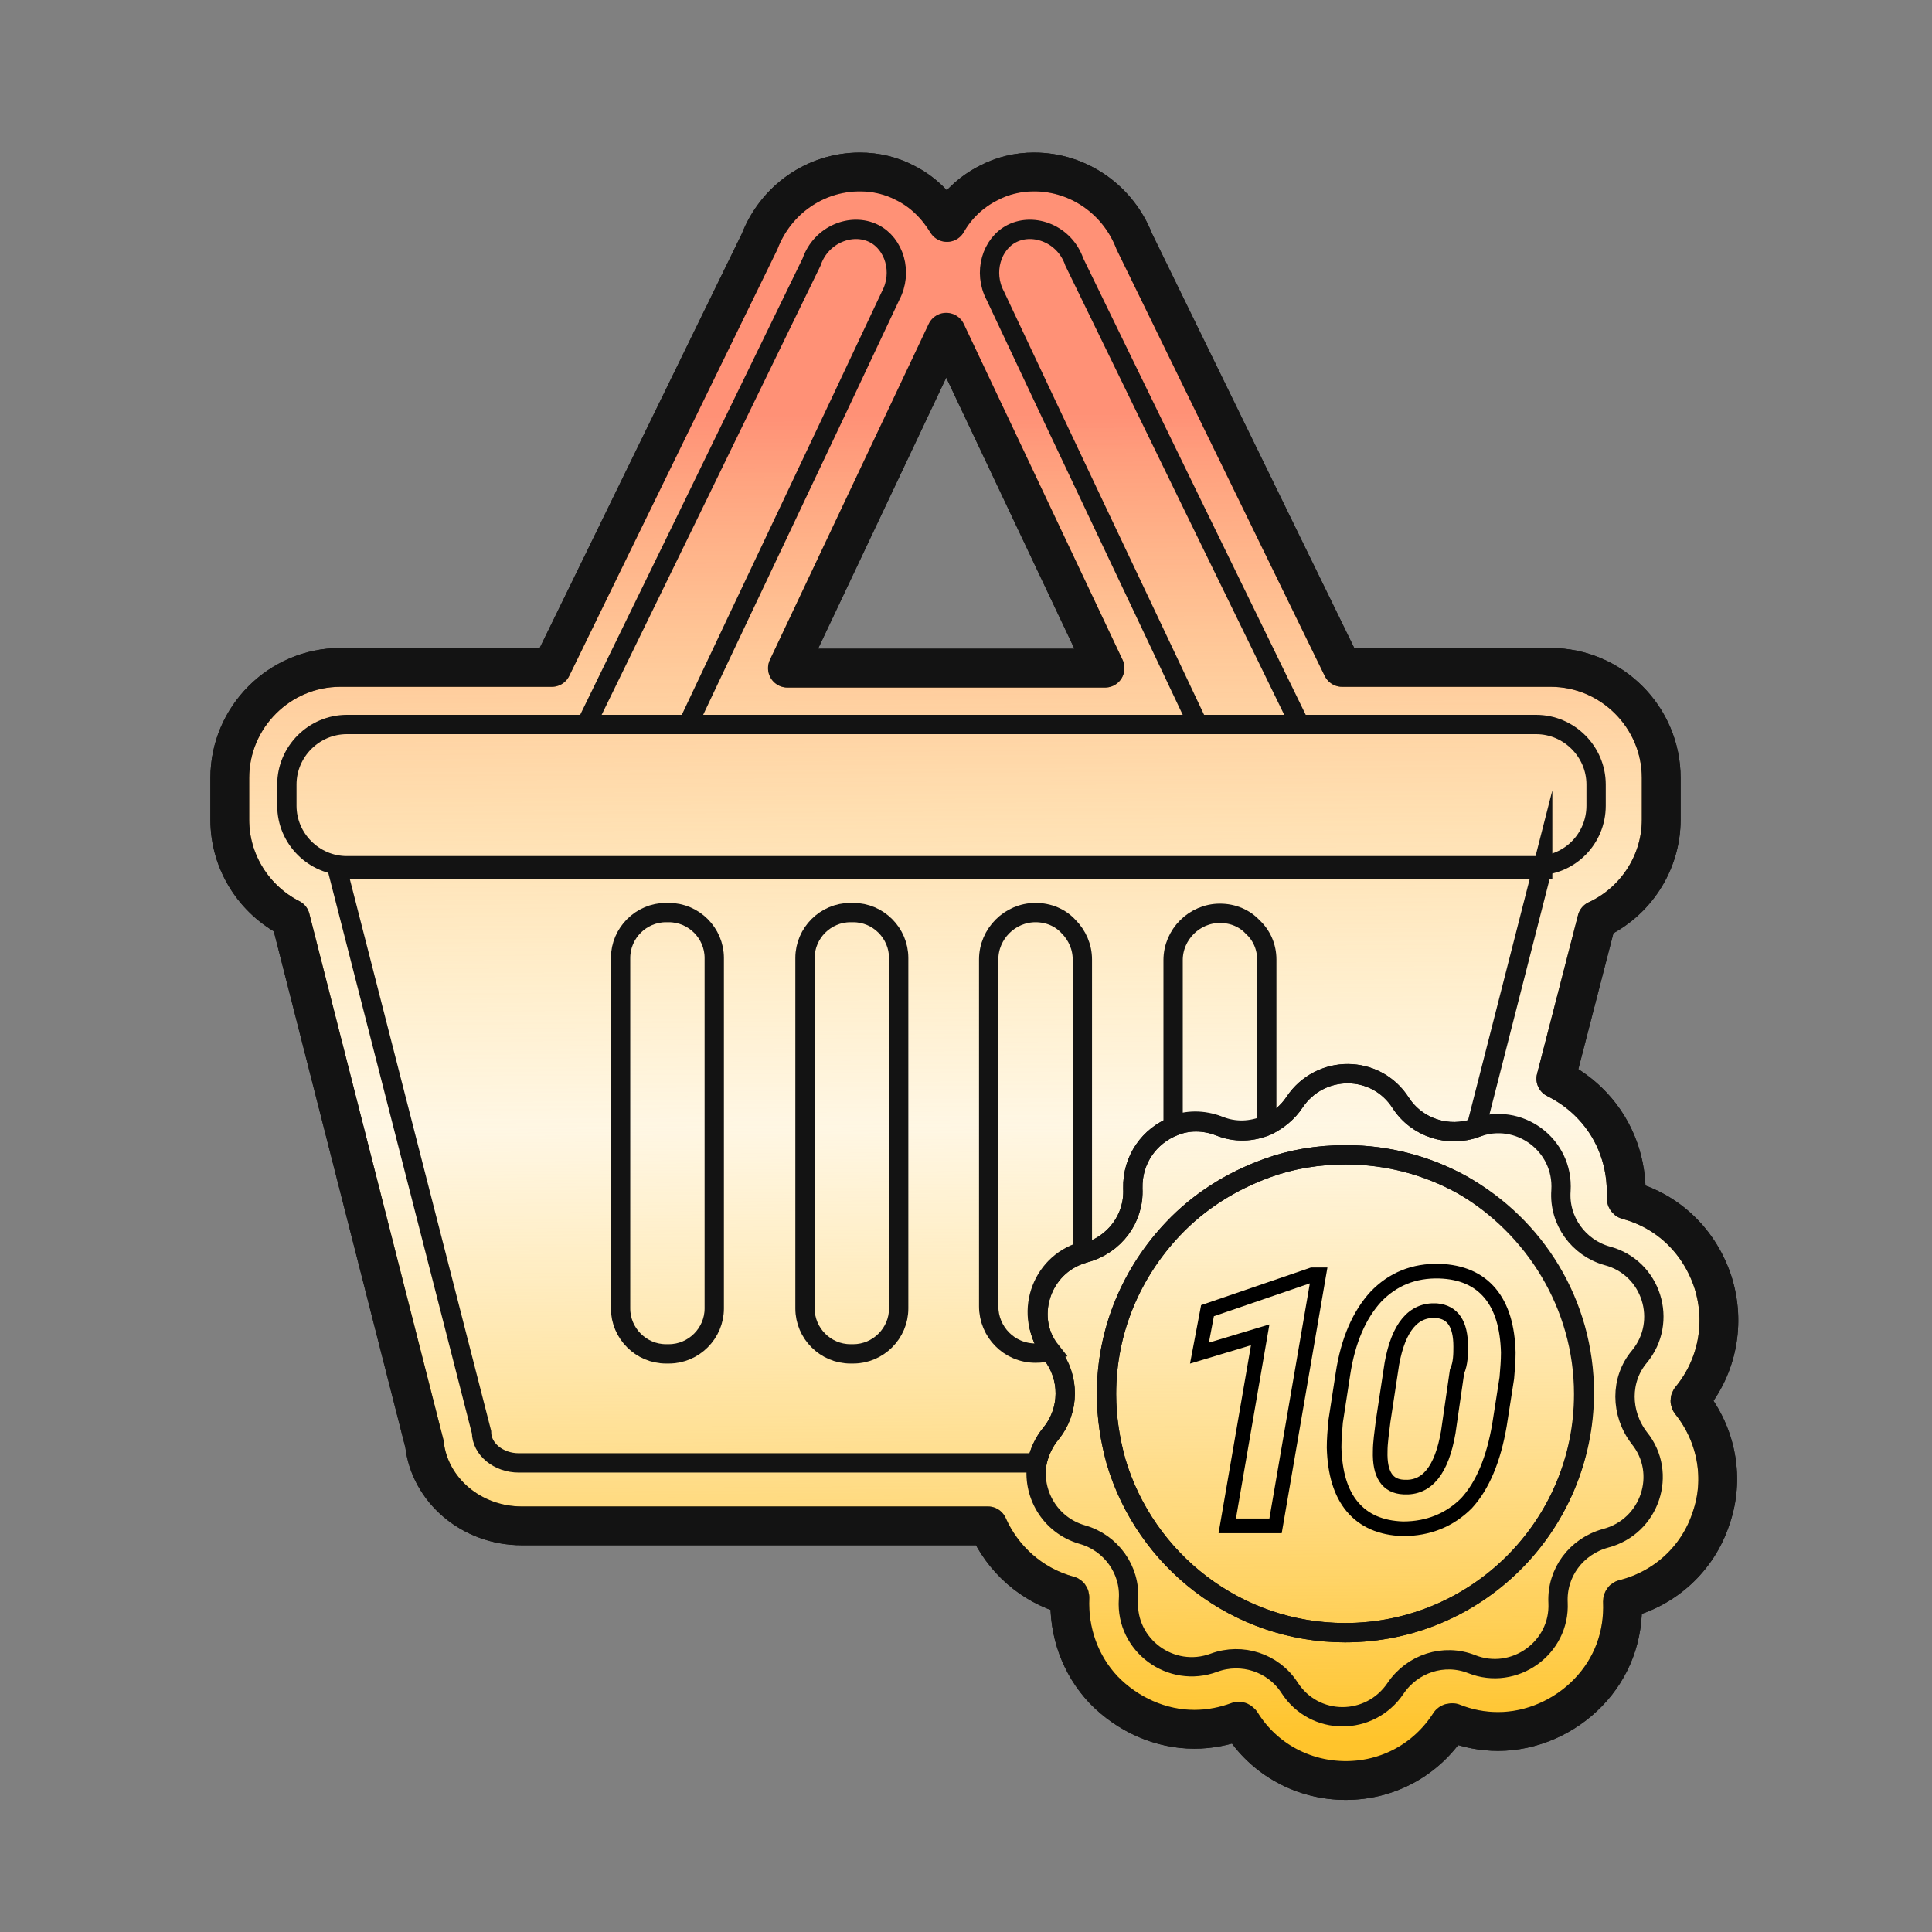
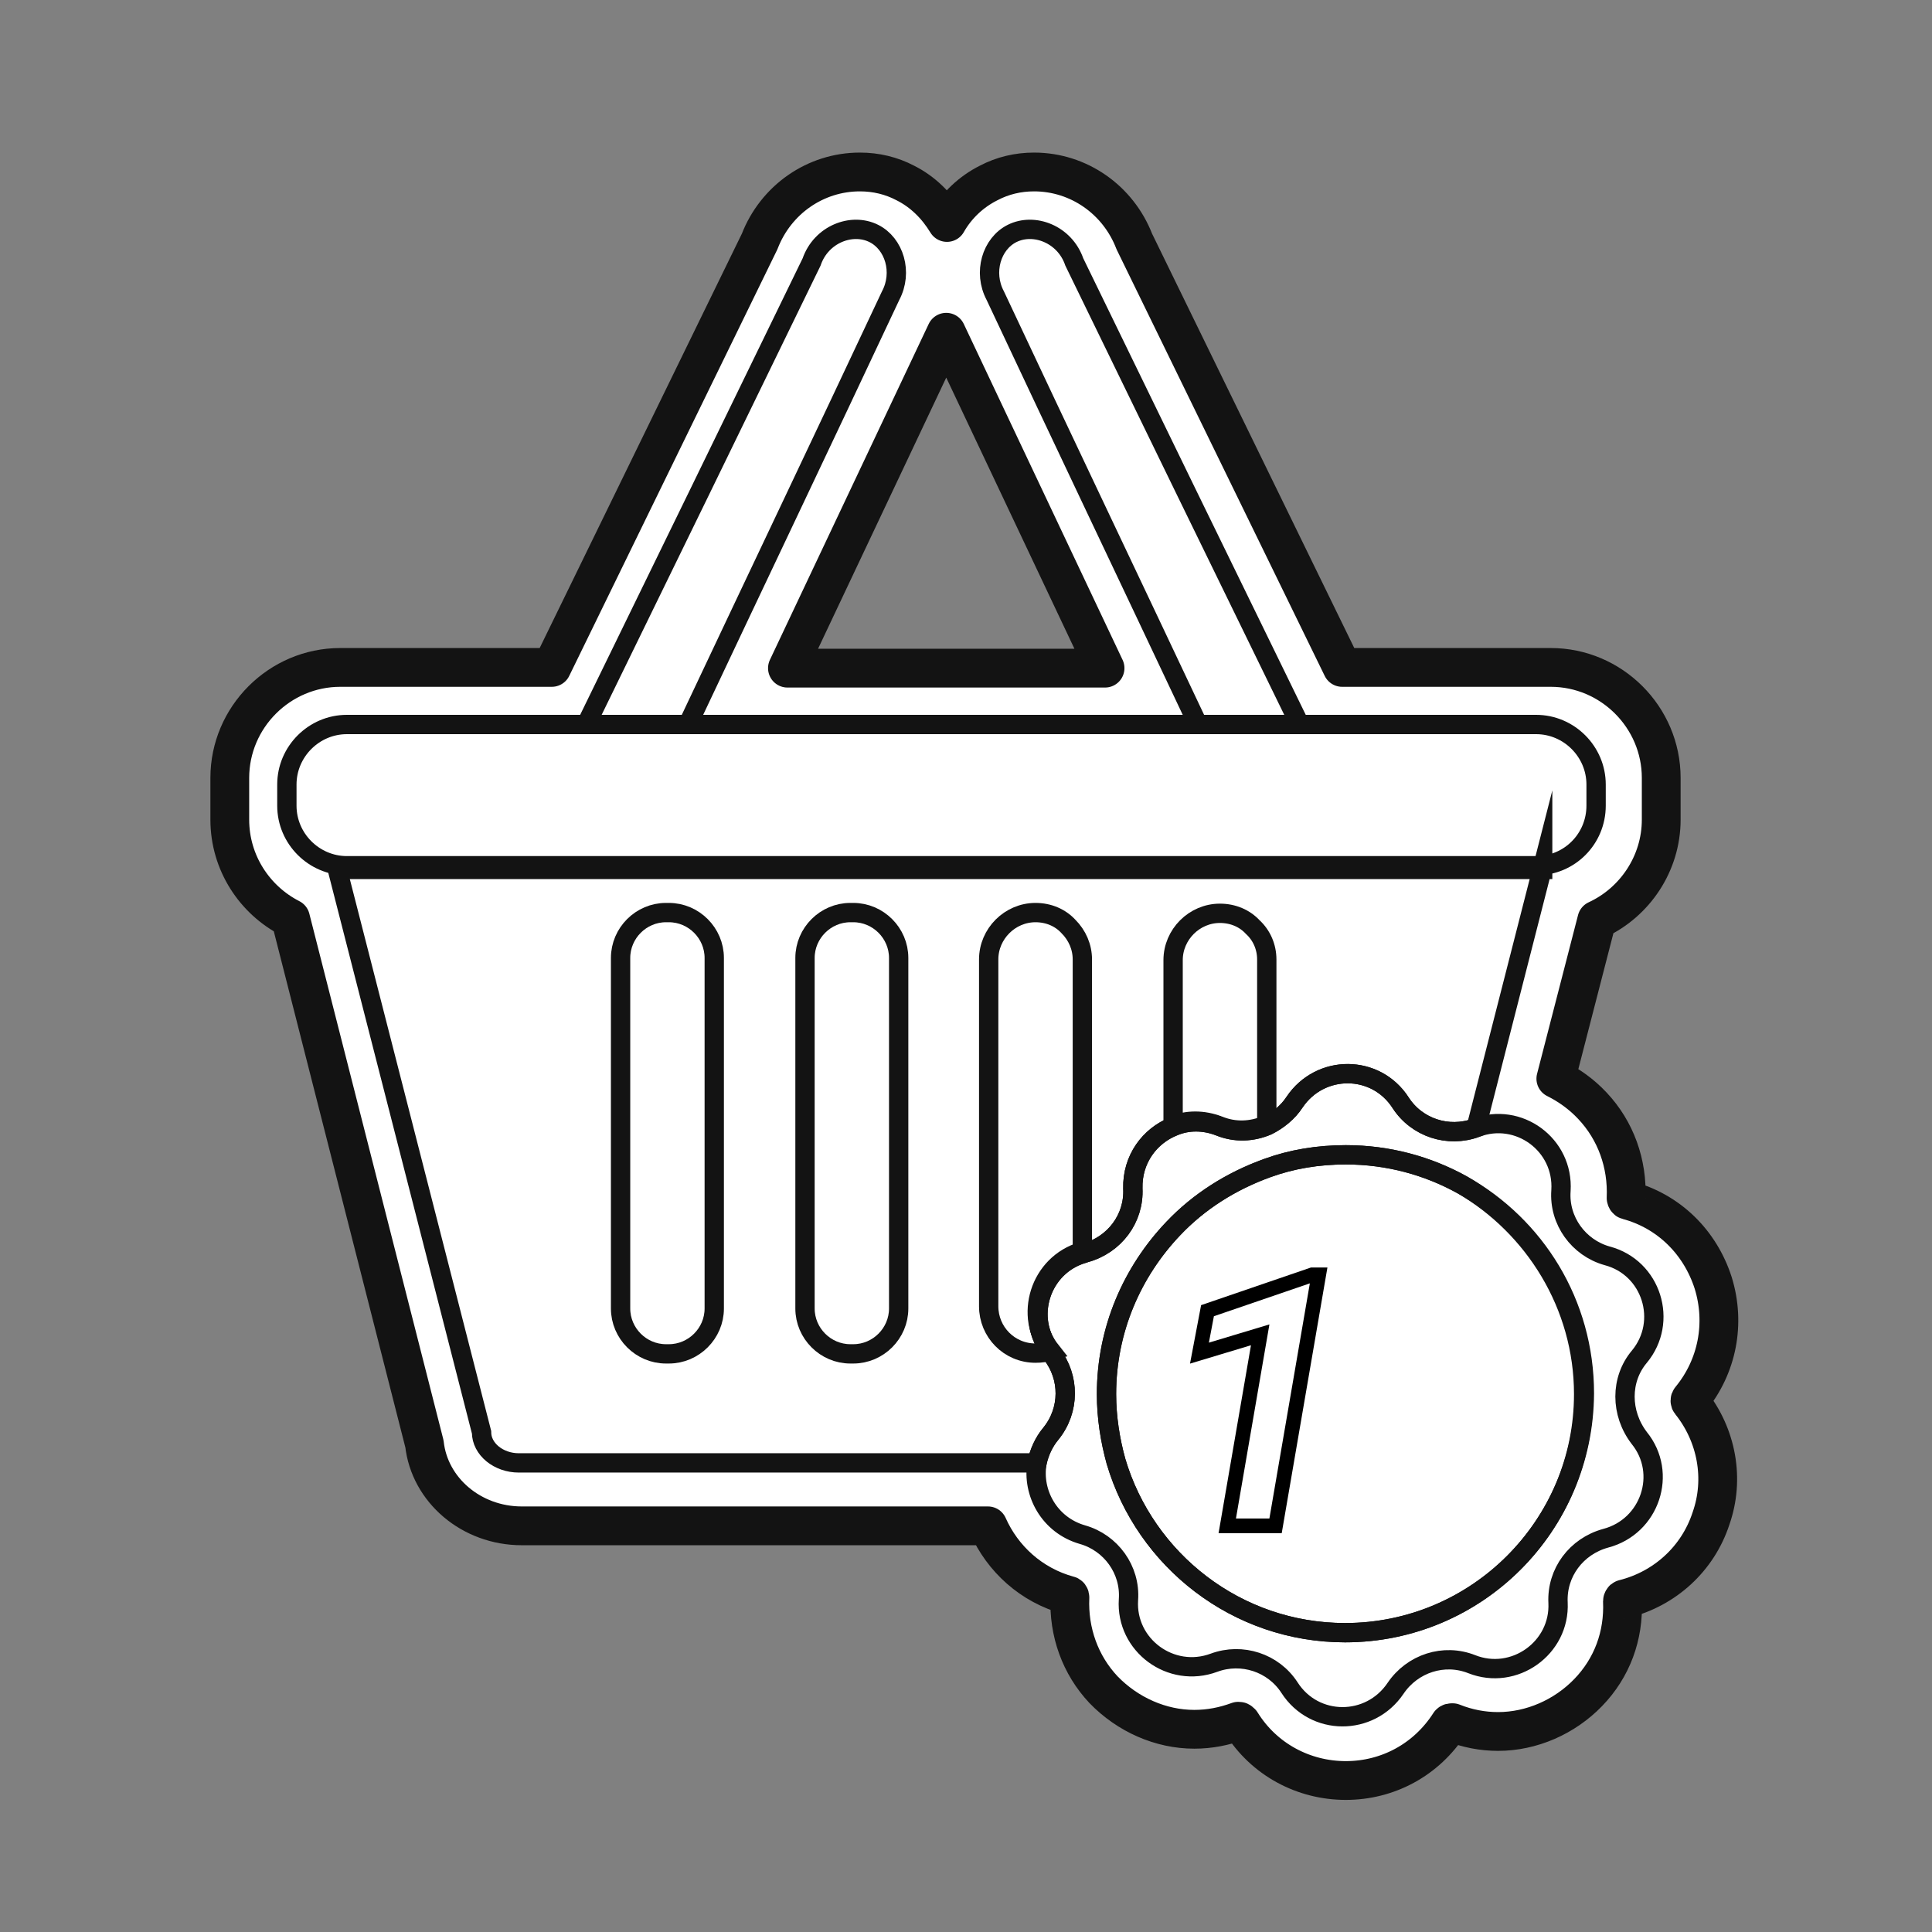
<svg xmlns="http://www.w3.org/2000/svg" version="1.1" id="Layer_3" x="0px" y="0px" viewBox="0 0 264 264" style="enable-background:new 0 0 264 264;" xml:space="preserve">
  <rect x="0" y="0" width="264" height="264" fill="#808080" stroke="none" />
  <style type="text/css">
	.st0{fill:#FFFFFF;stroke:#131313;stroke-width:5.3;stroke-linejoin:round;}
	.st1{fill:url(#SVGID_1_);stroke:#131313;stroke-width:5.3;stroke-linejoin:round;}
	.st2{fill:none;stroke:#131313;stroke-width:2.64;stroke-miterlimit:10;}
	.st3{fill:none;stroke:#131313;stroke-width:2.64;stroke-linejoin:round;}
	.st4{fill:none;stroke:#000000;stroke-width:2;stroke-miterlimit:10;}
</style>
  <path class="st0" d="M183.9,243.3c-5.8,0-11.2-2.9-14.3-7.9c-0.1-0.1-0.2-0.2-0.3-0.2h-0.1c-1.9,0.7-3.9,1.1-6,1.1  c-4.6,0-9.1-2-12.4-5.4c-3.2-3.4-4.8-7.9-4.6-12.6c0-0.2-0.1-0.3-0.2-0.3c-5.1-1.4-9-5-11-9.5H71.3c-6.9,0-12.6-4.9-13.3-11.2  l-18.3-71.8c-4.9-2.5-8.3-7.6-8.3-13.5v-5.7c0-8.3,6.8-15.1,15.1-15.1h28.9L103.8,33c2.2-5.7,7.6-9.5,13.7-9.5  c2.2,0,4.3,0.5,6.2,1.5c2.4,1.2,4.3,3.1,5.7,5.4c1.3-2.3,3.3-4.2,5.7-5.4c1.9-1,4-1.5,6.2-1.5c6.1,0,11.5,3.8,13.7,9.5l28.4,58.2  h28.5c8.3,0,15.1,6.8,15.1,15.1v5.7c0,6-3.6,11.3-8.8,13.7l-5.6,21.7c1.8,0.9,3.5,2.1,5,3.7c3.2,3.4,4.8,7.9,4.6,12.6  c0,0.1,0.1,0.3,0.2,0.3c5.6,1.5,9.9,5.7,11.7,11.3c1.7,5.5,0.6,11.4-3.1,15.9c-0.1,0.1-0.1,0.3,0,0.4c3.6,4.5,4.7,10.5,2.8,15.9  c-1.8,5.5-6.3,9.6-11.9,11c-0.1,0-0.2,0.2-0.2,0.3c0.2,4.7-1.4,9.1-4.7,12.5c-3.2,3.3-7.7,5.3-12.3,5.3l0,0c-2.1,0-4.2-0.4-6.2-1.2  h-0.1c-0.1,0-0.2,0-0.3,0.1C194.9,240.5,189.6,243.3,183.9,243.3z M151,91.3l-21.7-45.9l-21.7,45.9H151z" />
  <linearGradient id="SVGID_1_" gradientUnits="userSpaceOnUse" x1="132.343" y1="231.835" x2="133.79" y2="28.416" gradientTransform="matrix(1 0 0 -1 0 266)">
    <stop offset="0.11" style="stop-color:#FF7554;stop-opacity:0.8" />
    <stop offset="0.148" style="stop-color:#FF8153;stop-opacity:0.748" />
    <stop offset="0.266" style="stop-color:#FFA04F;stop-opacity:0.588" />
    <stop offset="0.381" style="stop-color:#FFB64C;stop-opacity:0.432" />
    <stop offset="0.49" style="stop-color:#FFC34B;stop-opacity:0.283" />
    <stop offset="0.588" style="stop-color:#FFC84A;stop-opacity:0.15" />
    <stop offset="0.692" style="stop-color:#FFC743;stop-opacity:0.34" />
    <stop offset="0.843" style="stop-color:#FFC330;stop-opacity:0.614" />
    <stop offset="1" style="stop-color:#FFBE15;stop-opacity:0.9" />
  </linearGradient>
-   <path class="st1" d="M183.9,243.3c-5.8,0-11.2-2.9-14.3-7.9c-0.1-0.1-0.2-0.2-0.3-0.2h-0.1c-1.9,0.7-3.9,1.1-6,1.1  c-4.6,0-9.1-2-12.4-5.4c-3.2-3.4-4.8-7.9-4.6-12.6c0-0.2-0.1-0.3-0.2-0.3c-5.1-1.4-9-5-11-9.5H71.3c-6.9,0-12.6-4.9-13.3-11.2  l-18.3-71.8c-4.9-2.5-8.3-7.6-8.3-13.5v-5.7c0-8.3,6.8-15.1,15.1-15.1h28.9L103.8,33c2.2-5.7,7.6-9.5,13.7-9.5  c2.2,0,4.3,0.5,6.2,1.5c2.4,1.2,4.3,3.1,5.7,5.4c1.3-2.3,3.3-4.2,5.7-5.4c1.9-1,4-1.5,6.2-1.5c6.1,0,11.5,3.8,13.7,9.5l28.4,58.2  h28.5c8.3,0,15.1,6.8,15.1,15.1v5.7c0,6-3.6,11.3-8.8,13.7l-5.6,21.7c1.8,0.9,3.5,2.1,5,3.7c3.2,3.4,4.8,7.9,4.6,12.6  c0,0.1,0.1,0.3,0.2,0.3c5.6,1.5,9.9,5.7,11.7,11.3c1.7,5.5,0.6,11.4-3.1,15.9c-0.1,0.1-0.1,0.3,0,0.4c3.6,4.5,4.7,10.5,2.8,15.9  c-1.8,5.5-6.3,9.6-11.9,11c-0.1,0-0.2,0.2-0.2,0.3c0.2,4.7-1.4,9.1-4.7,12.5c-3.2,3.3-7.7,5.3-12.3,5.3l0,0c-2.1,0-4.2-0.4-6.2-1.2  h-0.1c-0.1,0-0.2,0-0.3,0.1C194.9,240.5,189.6,243.3,183.9,243.3z M151,91.3l-21.7-45.9l-21.7,45.9H151z" />
  <path class="st2" d="M210.8,118.5l-9.1,35.6l0,0c-3.8,1.4-8.1,0-10.3-3.4c-3.4-5.3-11-5.3-14.5-0.1c-0.9,1.4-2.3,2.5-3.7,3.2  c-2.1,0.9-4.4,1-6.6,0.1c-2.1-0.8-4.3-0.8-6.2,0c-3.3,1.3-5.7,4.5-5.6,8.5c0.2,4.1-2.5,7.7-6.5,8.8c-0.1,0-0.2,0.1-0.3,0.1  c-5.8,1.7-8.1,8.8-4.3,13.6c0,0,0,0,0,0.1c2.5,3.2,2.5,7.7-0.1,10.9c-1,1.2-1.6,2.6-1.9,4H70.9c-2.8,0-5.1-1.9-5.1-4.2l-19.7-76.9  h164.7V118.5z" />
  <path class="st2" d="M209.9,118.3H47.4c-4.5,0-8.2-3.7-8.2-8.2v-2.9c0-4.5,3.7-8.2,8.2-8.2h162.5c4.5,0,8.2,3.7,8.2,8.2v2.9  C218.1,114.6,214.5,118.3,209.9,118.3z" />
  <path class="st2" d="M94,99H80.1c10.3-21.1,20.6-42.2,30.8-63.2c1.3-3.8,5.5-5.4,8.5-3.9c2.8,1.4,4,5.3,2.3,8.5  C112.5,60,103.2,79.5,94,99z" />
  <path class="st2" d="M80.8,51.1" />
  <path class="st2" d="M163.7,99h13.9c-10.3-21.1-20.6-42.2-30.8-63.2c-1.3-3.8-5.5-5.4-8.5-3.9c-2.8,1.4-4,5.3-2.3,8.5  C145.2,60,154.5,79.5,163.7,99z" />
  <path class="st2" d="M91.4,185H91c-3.4,0-6.2-2.8-6.2-6.2v-47.9c0-3.4,2.8-6.2,6.2-6.2h0.4c3.4,0,6.2,2.8,6.2,6.2v47.9  C97.6,182.2,94.8,185,91.4,185z" />
  <path class="st2" d="M173.1,131.1v22.6c-2.1,0.9-4.4,1-6.6,0.1c-2.1-0.8-4.3-0.8-6.2,0v-22.6c0-3.5,2.9-6.4,6.4-6.4  c1.8,0,3.4,0.7,4.5,1.9C172.4,127.8,173.1,129.4,173.1,131.1z" />
  <path class="st2" d="M116.6,185h-0.4c-3.4,0-6.2-2.8-6.2-6.2v-47.9c0-3.4,2.8-6.2,6.2-6.2h0.4c3.4,0,6.2,2.8,6.2,6.2v47.9  C122.8,182.2,120,185,116.6,185z" />
  <path class="st2" d="M147.9,131.1V171c-5.8,1.7-8.1,8.8-4.3,13.6c-0.7,0.2-1.3,0.3-2.1,0.3c-3.6,0-6.4-2.9-6.4-6.4v-47.4  c0-3.5,2.9-6.4,6.4-6.4c1.8,0,3.4,0.7,4.5,1.9C147.2,127.8,147.9,129.4,147.9,131.1z" />
  <path class="st3" d="M224,185.4c4-4.8,1.7-12.2-4.4-13.8c-3.9-1.1-6.6-4.8-6.3-8.9c0.4-6.3-5.8-10.8-11.6-8.6l0,0  c-3.8,1.4-8.1,0-10.3-3.4c-3.4-5.3-11-5.3-14.5-0.1c-0.9,1.4-2.3,2.5-3.7,3.2c-2.1,0.9-4.4,1-6.6,0.1c-2.1-0.8-4.3-0.8-6.2,0  c-3.3,1.3-5.7,4.5-5.6,8.5c0.2,4.1-2.5,7.7-6.5,8.8c-0.1,0-0.2,0.1-0.3,0.1c-5.8,1.7-8.1,8.8-4.3,13.6c0,0,0,0,0,0.1  c2.5,3.2,2.5,7.7-0.1,10.9c-1,1.2-1.6,2.6-1.9,4c-0.7,4.1,1.7,8.5,6.2,9.8c3.9,1.1,6.6,4.8,6.3,8.9c-0.4,6.2,5.8,10.8,11.7,8.6  c3.8-1.4,8.1,0,10.3,3.4c3.4,5.3,11,5.3,14.5,0.1c2.3-3.4,6.6-4.8,10.4-3.3c5.8,2.3,12.1-2.2,11.8-8.4c-0.2-4.1,2.5-7.7,6.5-8.8  c6.1-1.6,8.5-8.9,4.6-13.7C221.4,193.1,221.4,188.5,224,185.4z M183.8,223.1c-14.8,0-27.3-9.9-31.3-23.4c-0.8-2.9-1.3-6-1.3-9.2  c0-8.8,3.5-16.7,9.1-22.6c3.5-3.7,7.9-6.5,12.9-8.3c3.3-1.2,6.9-1.8,10.7-1.8c5.8,0,11.2,1.5,15.9,4.1c10,5.6,16.7,16.2,16.7,28.5  C216.4,208.5,201.8,223.1,183.8,223.1z" />
  <path class="st3" d="M216.4,190.5c0,18-14.6,32.6-32.6,32.6c-14.8,0-27.3-9.9-31.3-23.4c-0.8-2.9-1.3-6-1.3-9.2  c0-8.8,3.5-16.7,9.1-22.6c3.5-3.7,7.9-6.5,12.9-8.3c3.3-1.2,6.9-1.8,10.7-1.8c5.8,0,11.2,1.5,15.9,4.1  C209.6,167.6,216.4,178.3,216.4,190.5z" />
  <g>
    <path class="st4" d="M174.3,208.5h-6.6l4.5-26.1l-8.3,2.5l1.1-5.8l14.3-4.9h0.9L174.3,208.5z" />
-     <path class="st4" d="M191.7,208.9c-3-0.1-5.3-1.1-6.9-3c-1.6-1.9-2.4-4.6-2.5-8.1c0-1.1,0.1-2.3,0.2-3.5l1-6.5   c0.7-4.7,2.3-8.2,4.5-10.6c2.3-2.4,5.2-3.6,8.7-3.5c3,0.1,5.3,1.1,6.9,3s2.4,4.6,2.5,8.1c0,1.2-0.1,2.3-0.2,3.5l-1,6.4   c-0.8,4.7-2.3,8.3-4.5,10.7C198.1,207.7,195.2,208.9,191.7,208.9z M199.6,184c0-3.1-1.1-4.7-3.3-4.9c-3.2-0.2-5.2,2.3-6.1,7.2   l-1.2,7.9c-0.2,1.6-0.4,3-0.4,4.1c-0.1,3.2,1,4.8,3.2,4.9c3.2,0.2,5.2-2.3,6.1-7.5l1.2-8.3C199.6,186.3,199.6,185,199.6,184z" />
  </g>
</svg>